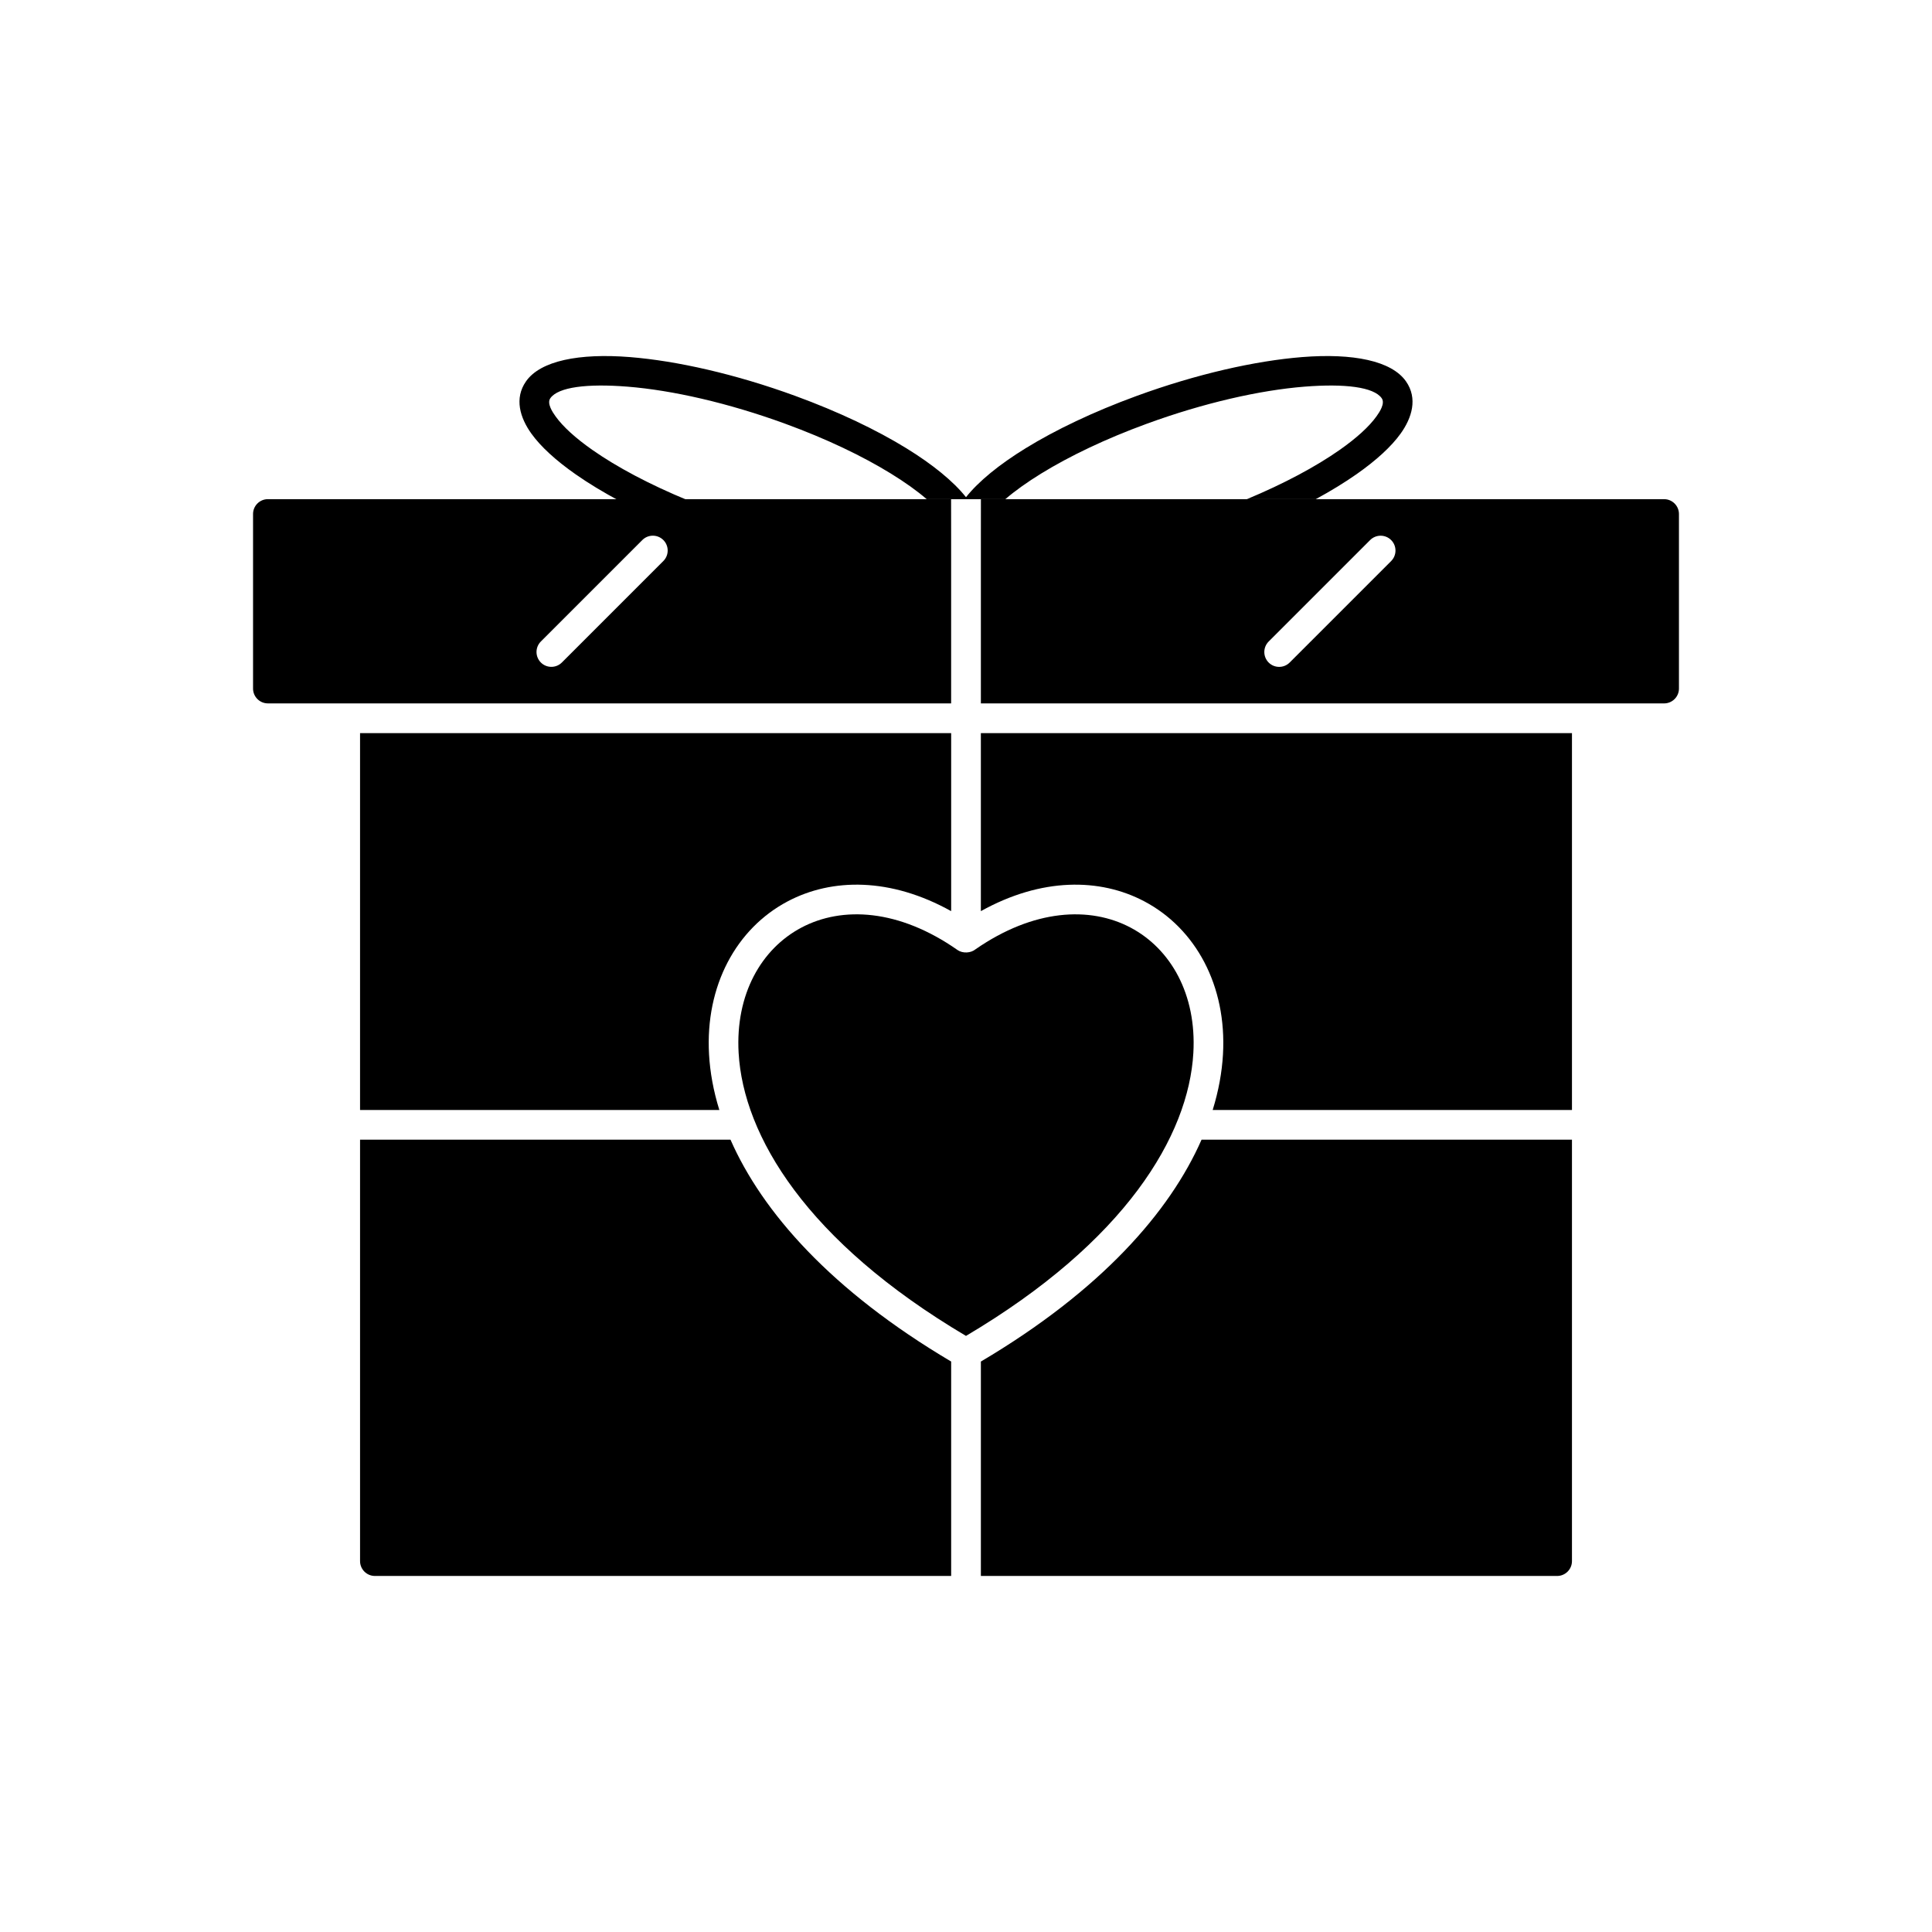
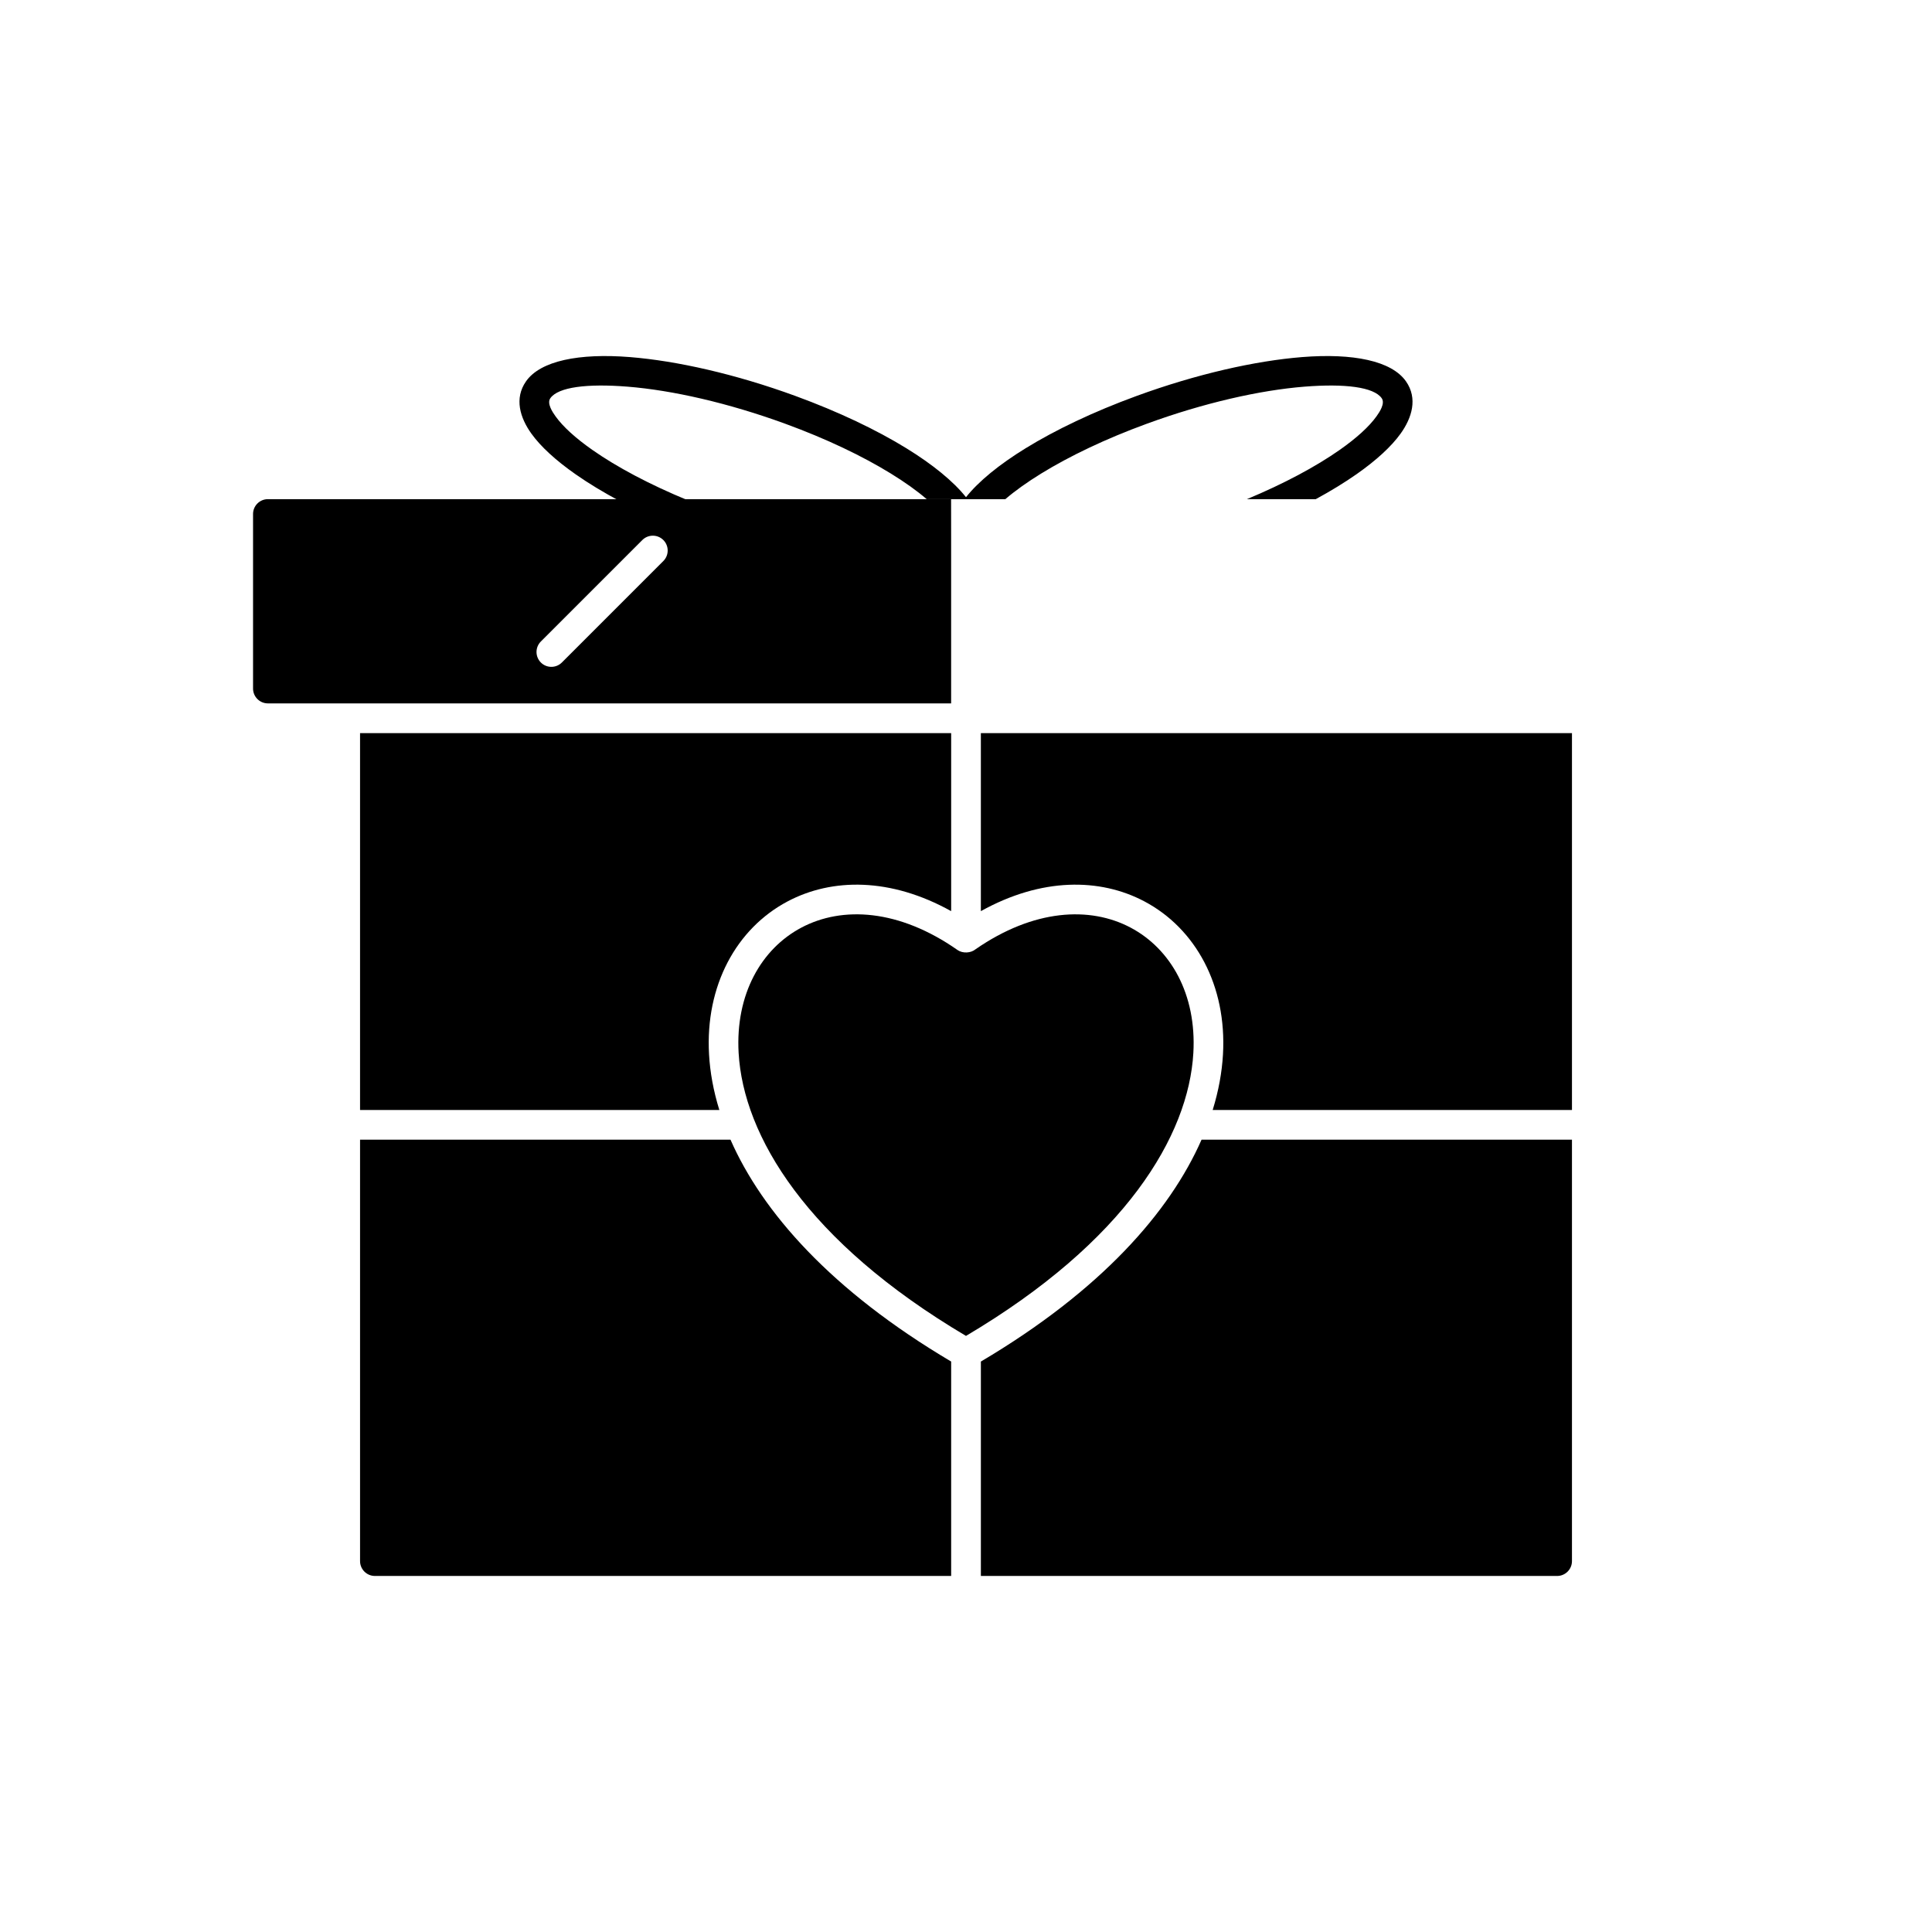
<svg xmlns="http://www.w3.org/2000/svg" fill="#000000" width="800px" height="800px" version="1.1" viewBox="144 144 512 512">
  <g>
    <path d="m492.68 276.29c4.035-2.191 7.668-4.422 10.828-6.633 5.223-3.66 9.211-7.32 11.664-10.738 3.008-4.191 4.598-9.336 1.418-13.871-3.812-5.438-14.051-7.492-27.52-6.418-12.414 0.992-28.023 4.504-43.883 10.309-11.461 4.191-21.496 9-29.363 13.84-7.059 4.34-12.5 8.801-15.824 12.984-3.324-4.18-8.766-8.641-15.824-12.984-7.867-4.84-17.902-9.648-29.363-13.84-15.859-5.801-31.469-9.316-43.883-10.309-13.469-1.074-23.707 0.98-27.52 6.418-3.18 4.535-1.59 9.68 1.418 13.871 2.453 3.418 6.441 7.078 11.664 10.738 6.918 4.852 16.121 9.781 26.852 14.199 2.004 0.824 4.297-0.133 5.121-2.137s-0.133-4.297-2.137-5.121c-10.207-4.203-18.887-8.84-25.344-13.367-4.453-3.121-7.789-6.152-9.754-8.895-0.789-1.102-2.356-3.422-1.387-4.801 2.078-2.965 9.754-3.922 20.48-3.066 11.781 0.941 26.652 4.297 41.82 9.844 10.883 3.981 20.426 8.555 27.918 13.164 3.777 2.324 6.988 4.617 9.531 6.812h20.828c2.547-2.191 5.754-4.488 9.531-6.812 7.492-4.606 17.035-9.184 27.918-13.164 15.168-5.551 30.039-8.906 41.82-9.844 10.727-0.855 18.398 0.098 20.48 3.066 0.969 1.379-0.594 3.699-1.387 4.801-1.965 2.742-5.301 5.769-9.754 8.895-6.301 4.418-14.715 8.938-24.602 13.059h18.266z" />
    <path d="m397.75 395.76c-15.508-10.855-30.531-11.68-41.383-5.93-5.332 2.824-9.684 7.246-12.602 12.836-2.969 5.691-4.465 12.621-4.023 20.367 1.254 21.934 17.961 49.957 60.254 74.996 42.293-25.039 59.004-53.062 60.254-74.996 0.441-7.742-1.055-14.676-4.023-20.367-2.918-5.594-7.269-10.012-12.602-12.836-10.785-5.711-25.691-4.934-41.102 5.738-1.223 1.023-3.383 1.152-4.777 0.195z" fill-rule="evenodd" />
    <path d="m336.82 399.04c3.664-7.023 9.156-12.59 15.895-16.156 11.785-6.242 27.297-6.356 43.352 2.578v-47.18h-156.65v99.875h95.215c-1.578-5.086-2.461-10.008-2.727-14.691-0.523-9.18 1.305-17.5 4.914-24.426zm-97.402 46.988v111.68c0 2.172 1.762 3.938 3.938 3.938h152.71v-56.824c-31.84-18.84-50.066-39.656-58.48-58.797h-98.164zm164.52 115.62h152.71c2.172 0 3.938-1.762 3.938-3.938v-111.68h-98.164c-8.418 19.141-26.641 39.957-58.48 58.797v56.824zm156.65-123.49v-99.875h-156.65v47.18c16.055-8.934 31.566-8.82 43.352-2.578 6.738 3.57 12.227 9.133 15.895 16.156 3.613 6.926 5.441 15.246 4.914 24.426-0.27 4.684-1.152 9.605-2.727 14.691h95.215z" fill-rule="evenodd" />
-     <path d="m403.95 276.29-0.008 11.445v42.676h181.06c2.172 0 3.938-1.762 3.938-3.938v-46.25c0-2.172-1.762-3.938-3.938-3.938h-181.05zm81.824 43.289 26.891-26.891c1.535-1.535 1.535-4.027 0-5.566-1.535-1.535-4.027-1.535-5.566 0l-26.891 26.891c-1.535 1.535-1.535 4.027 0 5.566 1.535 1.535 4.027 1.535 5.566 0z" fill-rule="evenodd" />
    <path d="m396.06 327.45v-39.723l-0.012-11.445h-181.05c-2.172 0-3.938 1.762-3.938 3.938v46.25c0 2.172 1.762 3.938 3.938 3.938h181.06zm-103.16-7.879 26.891-26.891c1.535-1.535 1.535-4.027 0-5.566-1.535-1.535-4.027-1.535-5.566 0l-26.891 26.891c-1.535 1.535-1.535 4.027 0 5.566 1.535 1.535 4.027 1.535 5.566 0z" fill-rule="evenodd" />
  </g>
</svg>